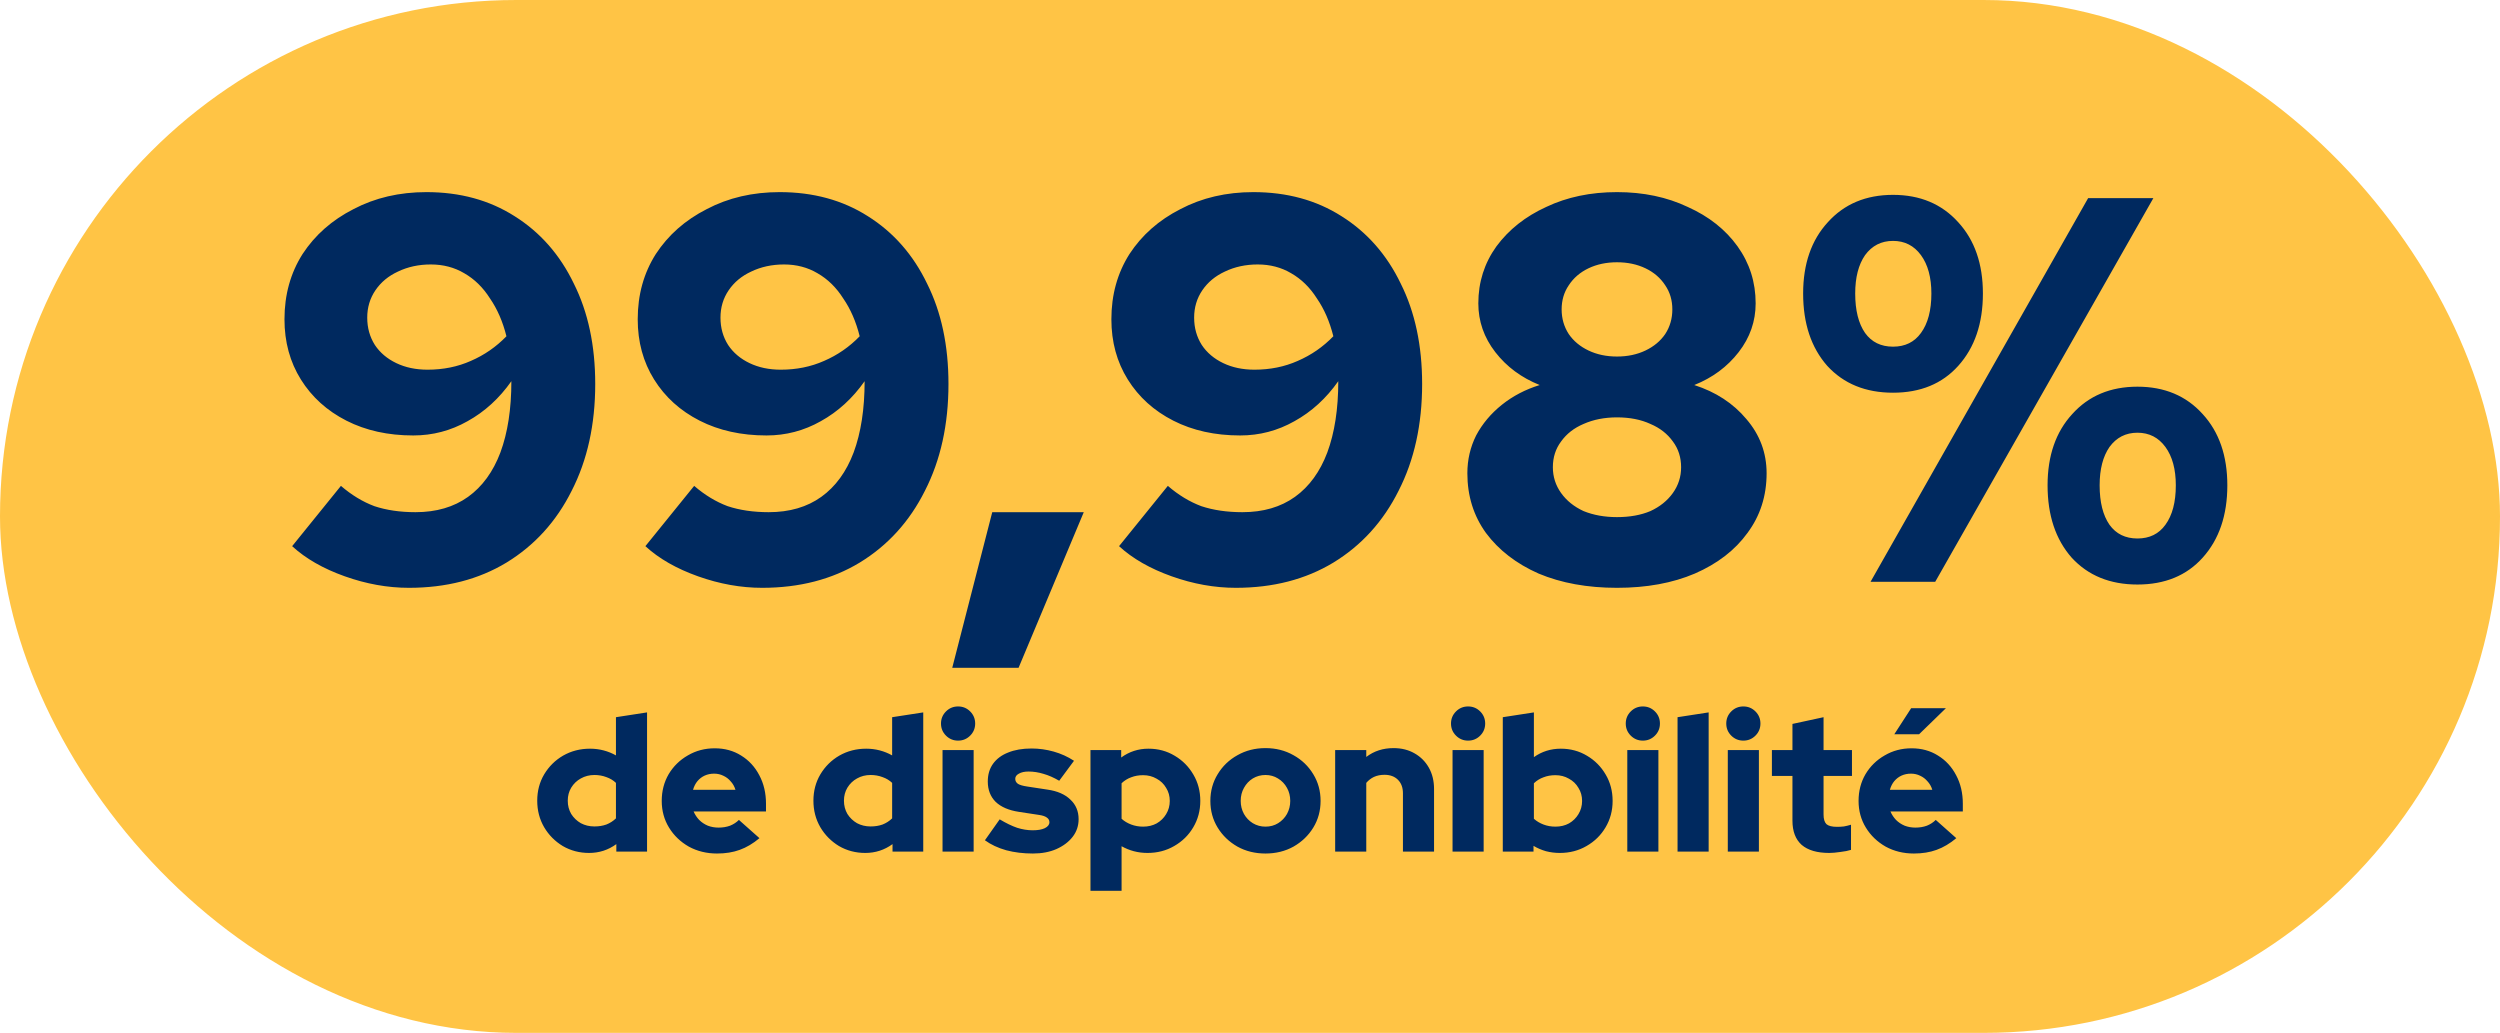
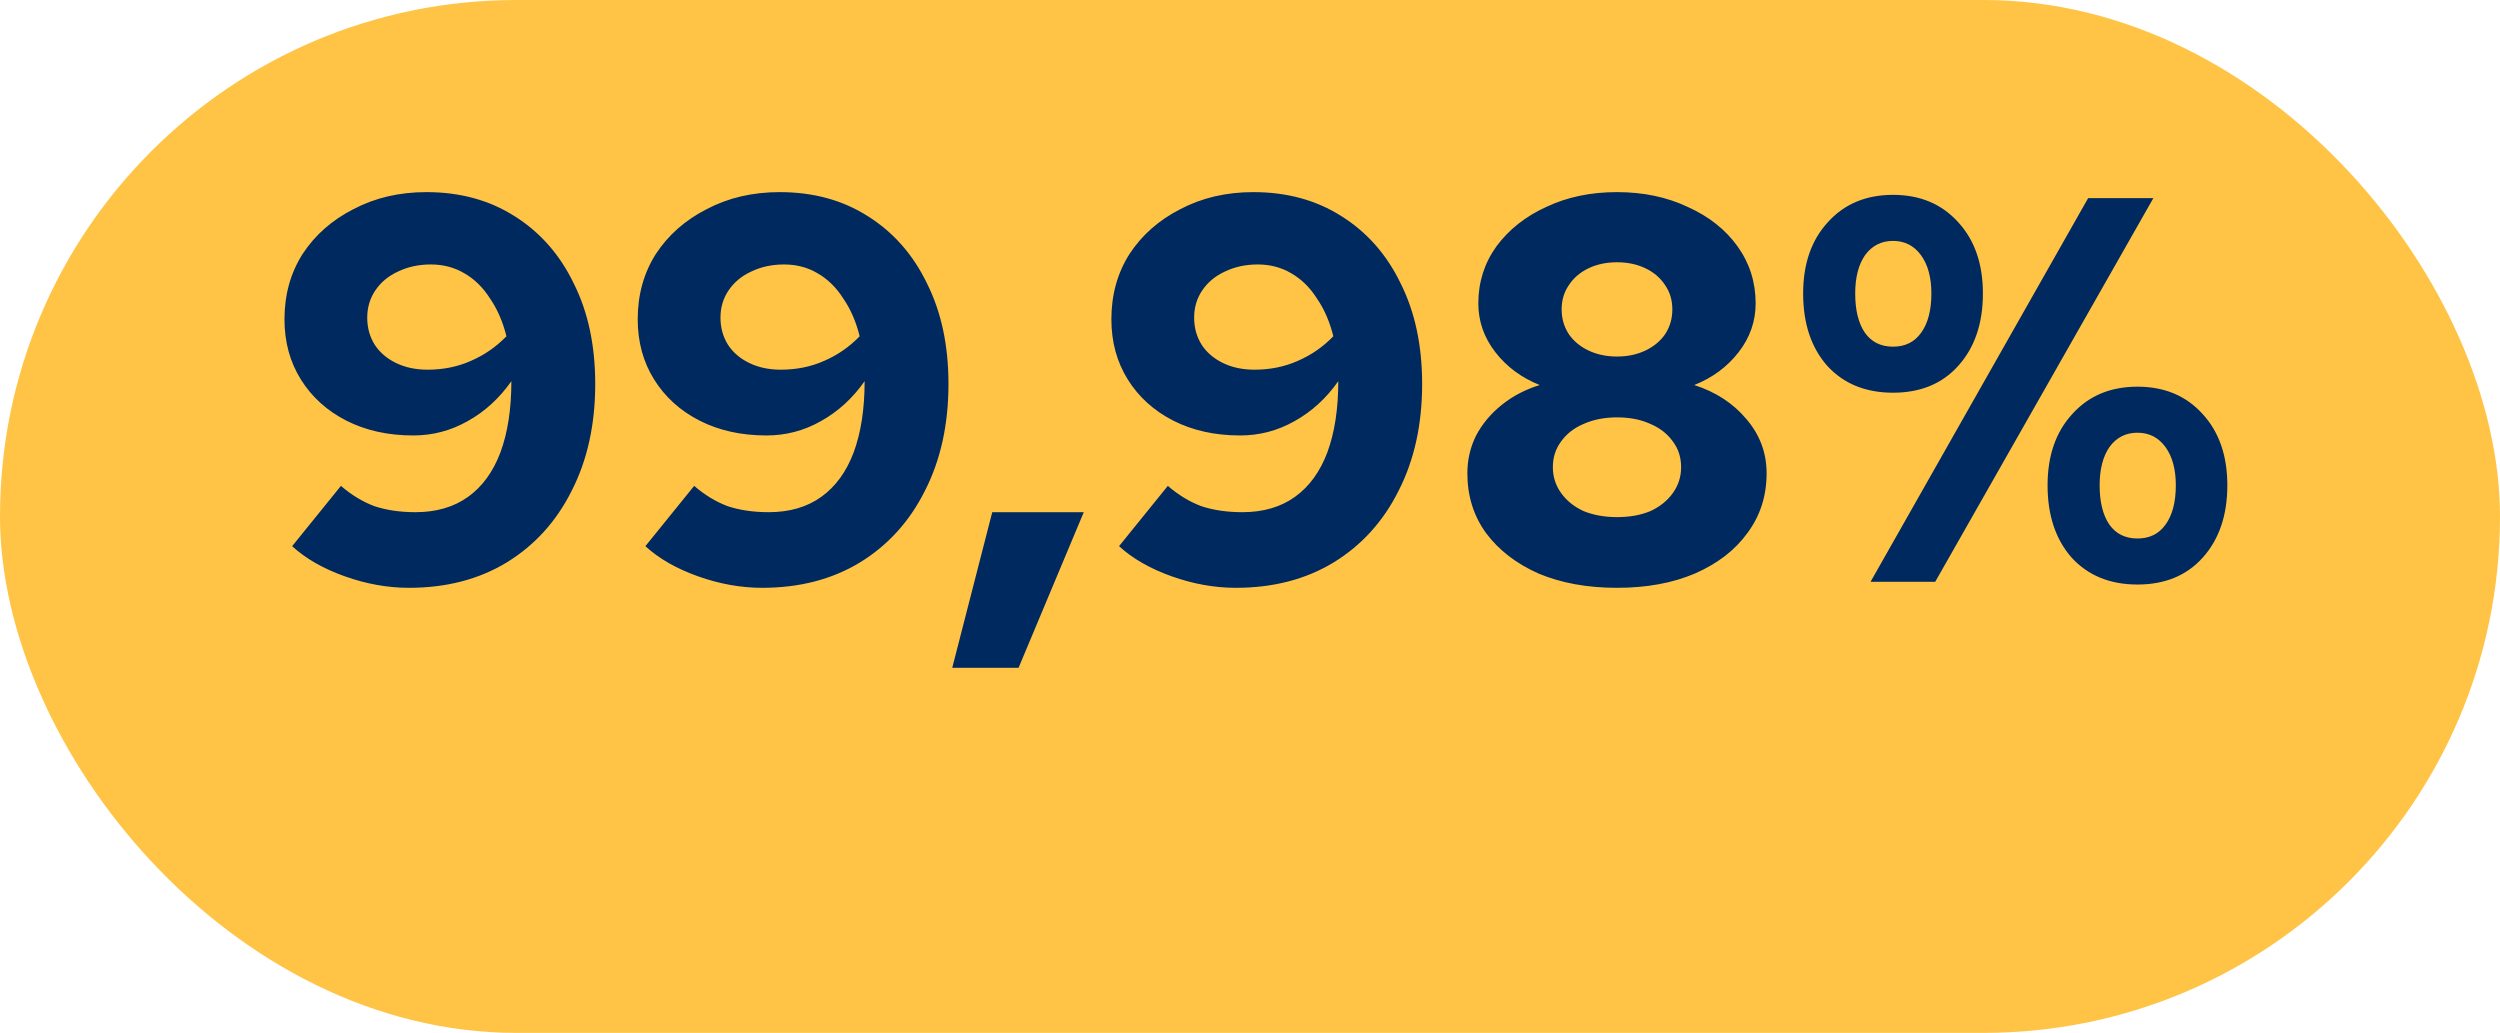
<svg xmlns="http://www.w3.org/2000/svg" width="593" height="245" viewBox="0 0 593 245" fill="none">
  <rect width="593" height="245" rx="122.5" fill="#FFC445" />
  <path d="M101.148 45.57C109.121 45.57 116.098 47.477 122.078 51.29C128.144 55.103 132.824 60.433 136.118 67.28C139.498 74.04 141.188 81.97 141.188 91.07C141.188 100.69 139.324 109.14 135.598 116.42C131.958 123.7 126.801 129.377 120.128 133.45C113.541 137.437 105.828 139.43 96.988 139.43C91.961 139.43 86.891 138.52 81.778 136.7C76.664 134.88 72.504 132.497 69.298 129.55L80.868 115.25C83.381 117.417 86.024 119.02 88.798 120.06C91.658 121.013 94.908 121.49 98.548 121.49C103.488 121.49 107.648 120.277 111.028 117.85C114.408 115.423 116.964 111.913 118.698 107.32C120.431 102.64 121.298 97.007 121.298 90.42C118.438 94.493 114.971 97.657 110.898 99.91C106.911 102.163 102.621 103.29 98.028 103.29C92.048 103.29 86.761 102.12 82.168 99.78C77.574 97.44 73.978 94.19 71.378 90.03C68.778 85.87 67.478 81.103 67.478 75.73C67.478 69.923 68.908 64.767 71.768 60.26C74.714 55.753 78.744 52.2 83.858 49.6C88.971 46.913 94.734 45.57 101.148 45.57ZM101.408 87.69C105.134 87.69 108.558 86.997 111.678 85.61C114.884 84.223 117.701 82.273 120.128 79.76C119.261 76.293 117.961 73.303 116.228 70.79C114.581 68.19 112.544 66.197 110.118 64.81C107.778 63.423 105.134 62.73 102.188 62.73C99.328 62.73 96.728 63.293 94.388 64.42C92.134 65.46 90.358 66.933 89.058 68.84C87.758 70.747 87.108 72.913 87.108 75.34C87.108 77.767 87.714 79.933 88.928 81.84C90.141 83.66 91.831 85.09 93.998 86.13C96.164 87.17 98.634 87.69 101.408 87.69ZM184.937 45.57C192.91 45.57 199.887 47.477 205.867 51.29C211.933 55.103 216.613 60.433 219.907 67.28C223.287 74.04 224.977 81.97 224.977 91.07C224.977 100.69 223.113 109.14 219.387 116.42C215.747 123.7 210.59 129.377 203.917 133.45C197.33 137.437 189.617 139.43 180.777 139.43C175.75 139.43 170.68 138.52 165.567 136.7C160.453 134.88 156.293 132.497 153.087 129.55L164.657 115.25C167.17 117.417 169.813 119.02 172.587 120.06C175.447 121.013 178.697 121.49 182.337 121.49C187.277 121.49 191.437 120.277 194.817 117.85C198.197 115.423 200.753 111.913 202.487 107.32C204.22 102.64 205.087 97.007 205.087 90.42C202.227 94.493 198.76 97.657 194.687 99.91C190.7 102.163 186.41 103.29 181.817 103.29C175.837 103.29 170.55 102.12 165.957 99.78C161.363 97.44 157.767 94.19 155.167 90.03C152.567 85.87 151.267 81.103 151.267 75.73C151.267 69.923 152.697 64.767 155.557 60.26C158.503 55.753 162.533 52.2 167.647 49.6C172.76 46.913 178.523 45.57 184.937 45.57ZM185.197 87.69C188.923 87.69 192.347 86.997 195.467 85.61C198.673 84.223 201.49 82.273 203.917 79.76C203.05 76.293 201.75 73.303 200.017 70.79C198.37 68.19 196.333 66.197 193.907 64.81C191.567 63.423 188.923 62.73 185.977 62.73C183.117 62.73 180.517 63.293 178.177 64.42C175.923 65.46 174.147 66.933 172.847 68.84C171.547 70.747 170.897 72.913 170.897 75.34C170.897 77.767 171.503 79.933 172.717 81.84C173.93 83.66 175.62 85.09 177.787 86.13C179.953 87.17 182.423 87.69 185.197 87.69ZM225.871 158.41L235.361 121.49H257.071L241.601 158.41H225.871ZM297.29 45.57C305.263 45.57 312.24 47.477 318.22 51.29C324.287 55.103 328.967 60.433 332.26 67.28C335.64 74.04 337.33 81.97 337.33 91.07C337.33 100.69 335.467 109.14 331.74 116.42C328.1 123.7 322.943 129.377 316.27 133.45C309.683 137.437 301.97 139.43 293.13 139.43C288.103 139.43 283.033 138.52 277.92 136.7C272.807 134.88 268.647 132.497 265.44 129.55L277.01 115.25C279.523 117.417 282.167 119.02 284.94 120.06C287.8 121.013 291.05 121.49 294.69 121.49C299.63 121.49 303.79 120.277 307.17 117.85C310.55 115.423 313.107 111.913 314.84 107.32C316.573 102.64 317.44 97.007 317.44 90.42C314.58 94.493 311.113 97.657 307.04 99.91C303.053 102.163 298.763 103.29 294.17 103.29C288.19 103.29 282.903 102.12 278.31 99.78C273.717 97.44 270.12 94.19 267.52 90.03C264.92 85.87 263.62 81.103 263.62 75.73C263.62 69.923 265.05 64.767 267.91 60.26C270.857 55.753 274.887 52.2 280 49.6C285.113 46.913 290.877 45.57 297.29 45.57ZM297.55 87.69C301.277 87.69 304.7 86.997 307.82 85.61C311.027 84.223 313.843 82.273 316.27 79.76C315.403 76.293 314.103 73.303 312.37 70.79C310.723 68.19 308.687 66.197 306.26 64.81C303.92 63.423 301.277 62.73 298.33 62.73C295.47 62.73 292.87 63.293 290.53 64.42C288.277 65.46 286.5 66.933 285.2 68.84C283.9 70.747 283.25 72.913 283.25 75.34C283.25 77.767 283.857 79.933 285.07 81.84C286.283 83.66 287.973 85.09 290.14 86.13C292.307 87.17 294.777 87.69 297.55 87.69ZM383.549 139.43C376.529 139.43 370.333 138.303 364.959 136.05C359.673 133.71 355.513 130.503 352.479 126.43C349.533 122.357 348.059 117.633 348.059 112.26C348.059 109.053 348.753 106.063 350.139 103.29C351.613 100.517 353.649 98.09 356.249 96.01C358.849 93.93 361.839 92.37 365.219 91.33C360.886 89.597 357.376 86.997 354.689 83.53C352.003 80.063 350.659 76.207 350.659 71.96C350.659 66.933 352.089 62.427 354.949 58.44C357.896 54.453 361.839 51.333 366.779 49.08C371.719 46.74 377.309 45.57 383.549 45.57C389.789 45.57 395.379 46.74 400.319 49.08C405.346 51.333 409.289 54.453 412.149 58.44C415.009 62.427 416.439 66.933 416.439 71.96C416.439 76.207 415.096 80.063 412.409 83.53C409.723 86.997 406.213 89.597 401.879 91.33C406.993 92.977 411.109 95.663 414.229 99.39C417.436 103.117 419.039 107.407 419.039 112.26C419.039 117.633 417.523 122.357 414.489 126.43C411.543 130.503 407.383 133.71 402.009 136.05C396.723 138.303 390.569 139.43 383.549 139.43ZM383.549 84.57C386.063 84.57 388.316 84.093 390.309 83.14C392.303 82.187 393.863 80.887 394.989 79.24C396.116 77.507 396.679 75.557 396.679 73.39C396.679 71.223 396.116 69.317 394.989 67.67C393.863 65.937 392.303 64.593 390.309 63.64C388.316 62.687 386.063 62.21 383.549 62.21C381.036 62.21 378.783 62.687 376.789 63.64C374.796 64.593 373.236 65.937 372.109 67.67C370.983 69.317 370.419 71.223 370.419 73.39C370.419 75.557 370.983 77.507 372.109 79.24C373.236 80.887 374.796 82.187 376.789 83.14C378.783 84.093 381.036 84.57 383.549 84.57ZM383.549 122.66C386.583 122.66 389.226 122.183 391.479 121.23C393.733 120.19 395.509 118.76 396.809 116.94C398.109 115.12 398.759 113.083 398.759 110.83C398.759 108.49 398.109 106.453 396.809 104.72C395.509 102.9 393.733 101.513 391.479 100.56C389.226 99.52 386.583 99 383.549 99C380.603 99 377.959 99.52 375.619 100.56C373.366 101.513 371.589 102.9 370.289 104.72C368.989 106.453 368.339 108.49 368.339 110.83C368.339 113.083 368.989 115.12 370.289 116.94C371.589 118.76 373.366 120.19 375.619 121.23C377.959 122.183 380.603 122.66 383.549 122.66ZM449.024 93.15C442.524 93.15 437.324 91.027 433.424 86.78C429.61 82.447 427.704 76.727 427.704 69.62C427.704 62.6 429.654 56.967 433.554 52.72C437.454 48.387 442.61 46.22 449.024 46.22C455.437 46.22 460.594 48.387 464.494 52.72C468.394 56.967 470.344 62.6 470.344 69.62C470.344 76.727 468.394 82.447 464.494 86.78C460.68 91.027 455.524 93.15 449.024 93.15ZM449.024 82.23C451.884 82.23 454.094 81.147 455.654 78.98C457.3 76.727 458.124 73.607 458.124 69.62C458.124 65.807 457.3 62.773 455.654 60.52C454.007 58.267 451.797 57.14 449.024 57.14C446.25 57.14 444.04 58.267 442.394 60.52C440.834 62.773 440.054 65.807 440.054 69.62C440.054 73.607 440.834 76.727 442.394 78.98C443.954 81.147 446.164 82.23 449.024 82.23ZM443.694 138L495.304 47H510.774L459.034 138H443.694ZM507.004 138.65C500.504 138.65 495.304 136.527 491.404 132.28C487.59 127.947 485.684 122.227 485.684 115.12C485.684 108.1 487.634 102.467 491.534 98.22C495.434 93.887 500.59 91.72 507.004 91.72C513.417 91.72 518.574 93.887 522.474 98.22C526.374 102.467 528.324 108.1 528.324 115.12C528.324 122.227 526.374 127.947 522.474 132.28C518.66 136.527 513.504 138.65 507.004 138.65ZM507.004 127.73C509.864 127.73 512.074 126.647 513.634 124.48C515.28 122.227 516.104 119.107 516.104 115.12C516.104 111.307 515.28 108.273 513.634 106.02C511.987 103.767 509.777 102.64 507.004 102.64C504.23 102.64 502.02 103.767 500.374 106.02C498.814 108.273 498.034 111.307 498.034 115.12C498.034 119.107 498.814 122.227 500.374 124.48C501.934 126.647 504.144 127.73 507.004 127.73Z" fill="#00295F" />
-   <path d="M139.727 202.319C137.45 202.319 135.37 201.772 133.488 200.679C131.636 199.556 130.163 198.068 129.07 196.216C127.977 194.334 127.431 192.239 127.431 189.931C127.431 187.624 127.977 185.544 129.07 183.692C130.194 181.809 131.696 180.321 133.579 179.228C135.492 178.135 137.617 177.589 139.955 177.589C141.078 177.589 142.156 177.725 143.189 177.999C144.221 178.272 145.192 178.667 146.103 179.183V170.12L153.481 168.981V202H146.194V200.224C144.282 201.62 142.126 202.319 139.727 202.319ZM141.002 196.034C142.035 196.034 142.976 195.882 143.826 195.578C144.676 195.244 145.435 194.759 146.103 194.121V185.696C145.466 185.088 144.707 184.633 143.826 184.329C142.946 183.995 142.004 183.828 141.002 183.828C139.818 183.828 138.74 184.101 137.769 184.648C136.828 185.164 136.069 185.893 135.492 186.834C134.945 187.745 134.672 188.777 134.672 189.931C134.672 191.085 134.945 192.132 135.492 193.074C136.069 193.984 136.828 194.713 137.769 195.26C138.74 195.776 139.818 196.034 141.002 196.034ZM170.079 202.455C167.62 202.455 165.388 201.909 163.384 200.816C161.411 199.692 159.847 198.19 158.693 196.307C157.539 194.425 156.963 192.314 156.963 189.977C156.963 187.639 157.509 185.529 158.602 183.646C159.726 181.764 161.244 180.276 163.156 179.183C165.069 178.059 167.195 177.498 169.532 177.498C171.901 177.498 173.996 178.075 175.817 179.228C177.639 180.352 179.066 181.9 180.099 183.874C181.161 185.847 181.693 188.109 181.693 190.66V192.481H164.523C164.857 193.241 165.297 193.908 165.843 194.485C166.42 195.062 167.104 195.518 167.893 195.852C168.682 196.155 169.532 196.307 170.443 196.307C171.445 196.307 172.356 196.155 173.176 195.852C173.996 195.518 174.694 195.062 175.271 194.485L180.144 198.812C178.626 200.087 177.062 201.013 175.453 201.59C173.874 202.167 172.083 202.455 170.079 202.455ZM164.386 187.335H174.451C174.208 186.546 173.829 185.878 173.313 185.331C172.827 184.754 172.25 184.314 171.582 184.01C170.914 183.676 170.185 183.509 169.396 183.509C168.576 183.509 167.832 183.661 167.164 183.965C166.496 184.268 165.919 184.709 165.434 185.286C164.978 185.832 164.629 186.515 164.386 187.335ZM205.24 202.319C202.963 202.319 200.883 201.772 199.001 200.679C197.149 199.556 195.676 198.068 194.583 196.216C193.49 194.334 192.944 192.239 192.944 189.931C192.944 187.624 193.49 185.544 194.583 183.692C195.706 181.809 197.209 180.321 199.092 179.228C201.005 178.135 203.13 177.589 205.468 177.589C206.591 177.589 207.669 177.725 208.701 177.999C209.734 178.272 210.705 178.667 211.616 179.183V170.12L218.994 168.981V202H211.707V200.224C209.795 201.62 207.639 202.319 205.24 202.319ZM206.515 196.034C207.548 196.034 208.489 195.882 209.339 195.578C210.189 195.244 210.948 194.759 211.616 194.121V185.696C210.979 185.088 210.22 184.633 209.339 184.329C208.459 183.995 207.517 183.828 206.515 183.828C205.331 183.828 204.253 184.101 203.282 184.648C202.341 185.164 201.582 185.893 201.005 186.834C200.458 187.745 200.185 188.777 200.185 189.931C200.185 191.085 200.458 192.132 201.005 193.074C201.582 193.984 202.341 194.713 203.282 195.26C204.253 195.776 205.331 196.034 206.515 196.034ZM223.569 202V177.908H230.947V202H223.569ZM227.258 175.676C226.134 175.676 225.178 175.281 224.388 174.492C223.599 173.702 223.204 172.746 223.204 171.623C223.204 170.499 223.599 169.543 224.388 168.753C225.178 167.964 226.134 167.569 227.258 167.569C228.381 167.569 229.337 167.964 230.127 168.753C230.916 169.543 231.311 170.499 231.311 171.623C231.311 172.746 230.916 173.702 230.127 174.492C229.337 175.281 228.381 175.676 227.258 175.676ZM245.007 202.455C242.729 202.455 240.619 202.197 238.676 201.681C236.733 201.135 235.048 200.345 233.621 199.313L237.128 194.349C238.646 195.26 240.027 195.928 241.272 196.353C242.517 196.747 243.747 196.945 244.961 196.945C246.176 196.945 247.132 196.778 247.83 196.444C248.559 196.079 248.923 195.609 248.923 195.032C248.923 194.576 248.726 194.212 248.331 193.939C247.937 193.635 247.314 193.423 246.464 193.301L241.682 192.573C239.283 192.208 237.446 191.419 236.171 190.204C234.926 188.959 234.304 187.35 234.304 185.377C234.304 183.737 234.714 182.34 235.534 181.187C236.384 180.003 237.583 179.107 239.131 178.5C240.68 177.862 242.532 177.543 244.688 177.543C246.449 177.543 248.195 177.786 249.925 178.272C251.656 178.758 253.265 179.486 254.753 180.458L251.246 185.195C249.94 184.435 248.696 183.889 247.511 183.555C246.327 183.191 245.143 183.008 243.959 183.008C243.018 183.008 242.259 183.175 241.682 183.509C241.105 183.813 240.817 184.223 240.817 184.739C240.817 185.225 241.029 185.62 241.454 185.923C241.879 186.196 242.608 186.409 243.64 186.561L248.422 187.29C250.791 187.624 252.612 188.413 253.888 189.658C255.193 190.872 255.846 192.421 255.846 194.303C255.846 195.882 255.375 197.279 254.434 198.493C253.493 199.708 252.202 200.679 250.563 201.408C248.954 202.106 247.102 202.455 245.007 202.455ZM258.66 211.291V177.908H265.947V179.684C267.86 178.287 270.015 177.589 272.414 177.589C274.722 177.589 276.801 178.151 278.653 179.274C280.506 180.367 281.978 181.855 283.071 183.737C284.164 185.589 284.711 187.669 284.711 189.977C284.711 192.284 284.149 194.379 283.026 196.262C281.933 198.114 280.43 199.586 278.517 200.679C276.634 201.772 274.524 202.319 272.186 202.319C271.063 202.319 269.985 202.182 268.953 201.909C267.92 201.636 266.949 201.241 266.038 200.725V211.291H258.66ZM271.139 196.079C272.353 196.079 273.431 195.821 274.372 195.305C275.314 194.759 276.057 194.03 276.604 193.119C277.181 192.178 277.469 191.13 277.469 189.977C277.469 188.823 277.181 187.791 276.604 186.88C276.057 185.938 275.298 185.21 274.327 184.694C273.386 184.147 272.323 183.874 271.139 183.874C270.106 183.874 269.165 184.041 268.315 184.375C267.465 184.678 266.706 185.149 266.038 185.787V194.212C266.676 194.789 267.435 195.244 268.315 195.578C269.196 195.912 270.137 196.079 271.139 196.079ZM300.17 202.455C297.71 202.455 295.494 201.909 293.52 200.816C291.547 199.692 289.983 198.19 288.83 196.307C287.676 194.425 287.099 192.314 287.099 189.977C287.099 187.639 287.676 185.529 288.83 183.646C289.983 181.733 291.547 180.23 293.52 179.137C295.494 178.014 297.71 177.452 300.17 177.452C302.629 177.452 304.846 178.014 306.819 179.137C308.793 180.23 310.356 181.733 311.51 183.646C312.664 185.529 313.241 187.639 313.241 189.977C313.241 192.314 312.664 194.425 311.51 196.307C310.356 198.19 308.793 199.692 306.819 200.816C304.846 201.909 302.629 202.455 300.17 202.455ZM300.17 196.079C301.293 196.079 302.295 195.806 303.176 195.26C304.056 194.713 304.754 193.984 305.271 193.074C305.787 192.132 306.045 191.1 306.045 189.977C306.045 188.823 305.787 187.791 305.271 186.88C304.754 185.938 304.041 185.195 303.13 184.648C302.25 184.101 301.263 183.828 300.17 183.828C299.077 183.828 298.075 184.101 297.164 184.648C296.283 185.195 295.585 185.938 295.069 186.88C294.553 187.791 294.295 188.823 294.295 189.977C294.295 191.1 294.553 192.132 295.069 193.074C295.585 193.984 296.283 194.713 297.164 195.26C298.075 195.806 299.077 196.079 300.17 196.079ZM316.701 202V177.908H324.079V179.547C325.901 178.151 328.056 177.452 330.546 177.452C332.429 177.452 334.083 177.862 335.51 178.682C336.968 179.502 338.106 180.64 338.926 182.098C339.746 183.555 340.156 185.24 340.156 187.153V202H332.778V188.155C332.778 186.819 332.383 185.756 331.594 184.967C330.804 184.177 329.741 183.783 328.406 183.783C327.464 183.783 326.629 183.95 325.901 184.284C325.202 184.618 324.595 185.088 324.079 185.696V202H316.701ZM344.543 202V177.908H351.921V202H344.543ZM348.232 175.676C347.108 175.676 346.152 175.281 345.363 174.492C344.573 173.702 344.178 172.746 344.178 171.623C344.178 170.499 344.573 169.543 345.363 168.753C346.152 167.964 347.108 167.569 348.232 167.569C349.355 167.569 350.312 167.964 351.101 168.753C351.89 169.543 352.285 170.499 352.285 171.623C352.285 172.746 351.89 173.702 351.101 174.492C350.312 175.281 349.355 175.676 348.232 175.676ZM356.462 202V170.12L363.84 168.981V179.593C365.723 178.257 367.848 177.589 370.216 177.589C372.524 177.589 374.604 178.151 376.456 179.274C378.308 180.367 379.78 181.855 380.874 183.737C381.967 185.589 382.513 187.669 382.513 189.977C382.513 192.284 381.951 194.379 380.828 196.262C379.735 198.114 378.232 199.586 376.319 200.679C374.437 201.772 372.327 202.319 369.989 202.319C368.865 202.319 367.772 202.182 366.71 201.909C365.647 201.605 364.66 201.18 363.749 200.634V202H356.462ZM368.941 196.079C370.156 196.079 371.234 195.821 372.175 195.305C373.116 194.759 373.86 194.03 374.406 193.119C374.983 192.178 375.272 191.13 375.272 189.977C375.272 188.823 374.983 187.791 374.406 186.88C373.86 185.938 373.101 185.21 372.129 184.694C371.188 184.147 370.125 183.874 368.941 183.874C367.909 183.874 366.968 184.041 366.118 184.375C365.267 184.678 364.508 185.149 363.84 185.787V194.212C364.478 194.789 365.237 195.244 366.118 195.578C366.998 195.912 367.939 196.079 368.941 196.079ZM385.994 202V177.908H393.372V202H385.994ZM389.683 175.676C388.56 175.676 387.603 175.281 386.814 174.492C386.025 173.702 385.63 172.746 385.63 171.623C385.63 170.499 386.025 169.543 386.814 168.753C387.603 167.964 388.56 167.569 389.683 167.569C390.807 167.569 391.763 167.964 392.553 168.753C393.342 169.543 393.737 170.499 393.737 171.623C393.737 172.746 393.342 173.702 392.553 174.492C391.763 175.281 390.807 175.676 389.683 175.676ZM397.914 202V170.12L405.292 168.981V202H397.914ZM409.833 202V177.908H417.211V202H409.833ZM413.522 175.676C412.399 175.676 411.443 175.281 410.653 174.492C409.864 173.702 409.469 172.746 409.469 171.623C409.469 170.499 409.864 169.543 410.653 168.753C411.443 167.964 412.399 167.569 413.522 167.569C414.646 167.569 415.602 167.964 416.392 168.753C417.181 169.543 417.576 170.499 417.576 171.623C417.576 172.746 417.181 173.702 416.392 174.492C415.602 175.281 414.646 175.676 413.522 175.676ZM433.913 202.319C431.029 202.319 428.842 201.681 427.355 200.406C425.897 199.1 425.169 197.188 425.169 194.668V184.056H420.295V177.908H425.169V171.714L432.547 170.12V177.908H439.287V184.056H432.547V193.21C432.547 194.273 432.774 195.032 433.23 195.487C433.716 195.912 434.551 196.125 435.735 196.125C436.342 196.125 436.888 196.095 437.374 196.034C437.89 195.943 438.452 195.806 439.059 195.624V201.59C438.391 201.803 437.541 201.97 436.509 202.091C435.477 202.243 434.611 202.319 433.913 202.319ZM453.968 202.455C451.509 202.455 449.277 201.909 447.273 200.816C445.3 199.692 443.736 198.19 442.583 196.307C441.429 194.425 440.852 192.314 440.852 189.977C440.852 187.639 441.398 185.529 442.491 183.646C443.615 181.764 445.133 180.276 447.046 179.183C448.959 178.059 451.084 177.498 453.422 177.498C455.79 177.498 457.885 178.075 459.707 179.228C461.529 180.352 462.956 181.9 463.988 183.874C465.051 185.847 465.582 188.109 465.582 190.66V192.481H448.412C448.746 193.241 449.186 193.908 449.733 194.485C450.31 195.062 450.993 195.518 451.782 195.852C452.572 196.155 453.422 196.307 454.333 196.307C455.335 196.307 456.246 196.155 457.065 195.852C457.885 195.518 458.583 195.062 459.16 194.485L464.033 198.812C462.515 200.087 460.952 201.013 459.342 201.59C457.764 202.167 455.972 202.455 453.968 202.455ZM448.275 187.335H458.34C458.098 186.546 457.718 185.878 457.202 185.331C456.716 184.754 456.139 184.314 455.471 184.01C454.803 183.676 454.075 183.509 453.285 183.509C452.465 183.509 451.722 183.661 451.054 183.965C450.386 184.268 449.809 184.709 449.323 185.286C448.867 185.832 448.518 186.515 448.275 187.335ZM449.323 174.173L453.331 167.979H461.574L455.198 174.173H449.323Z" fill="#00295F" />
</svg>